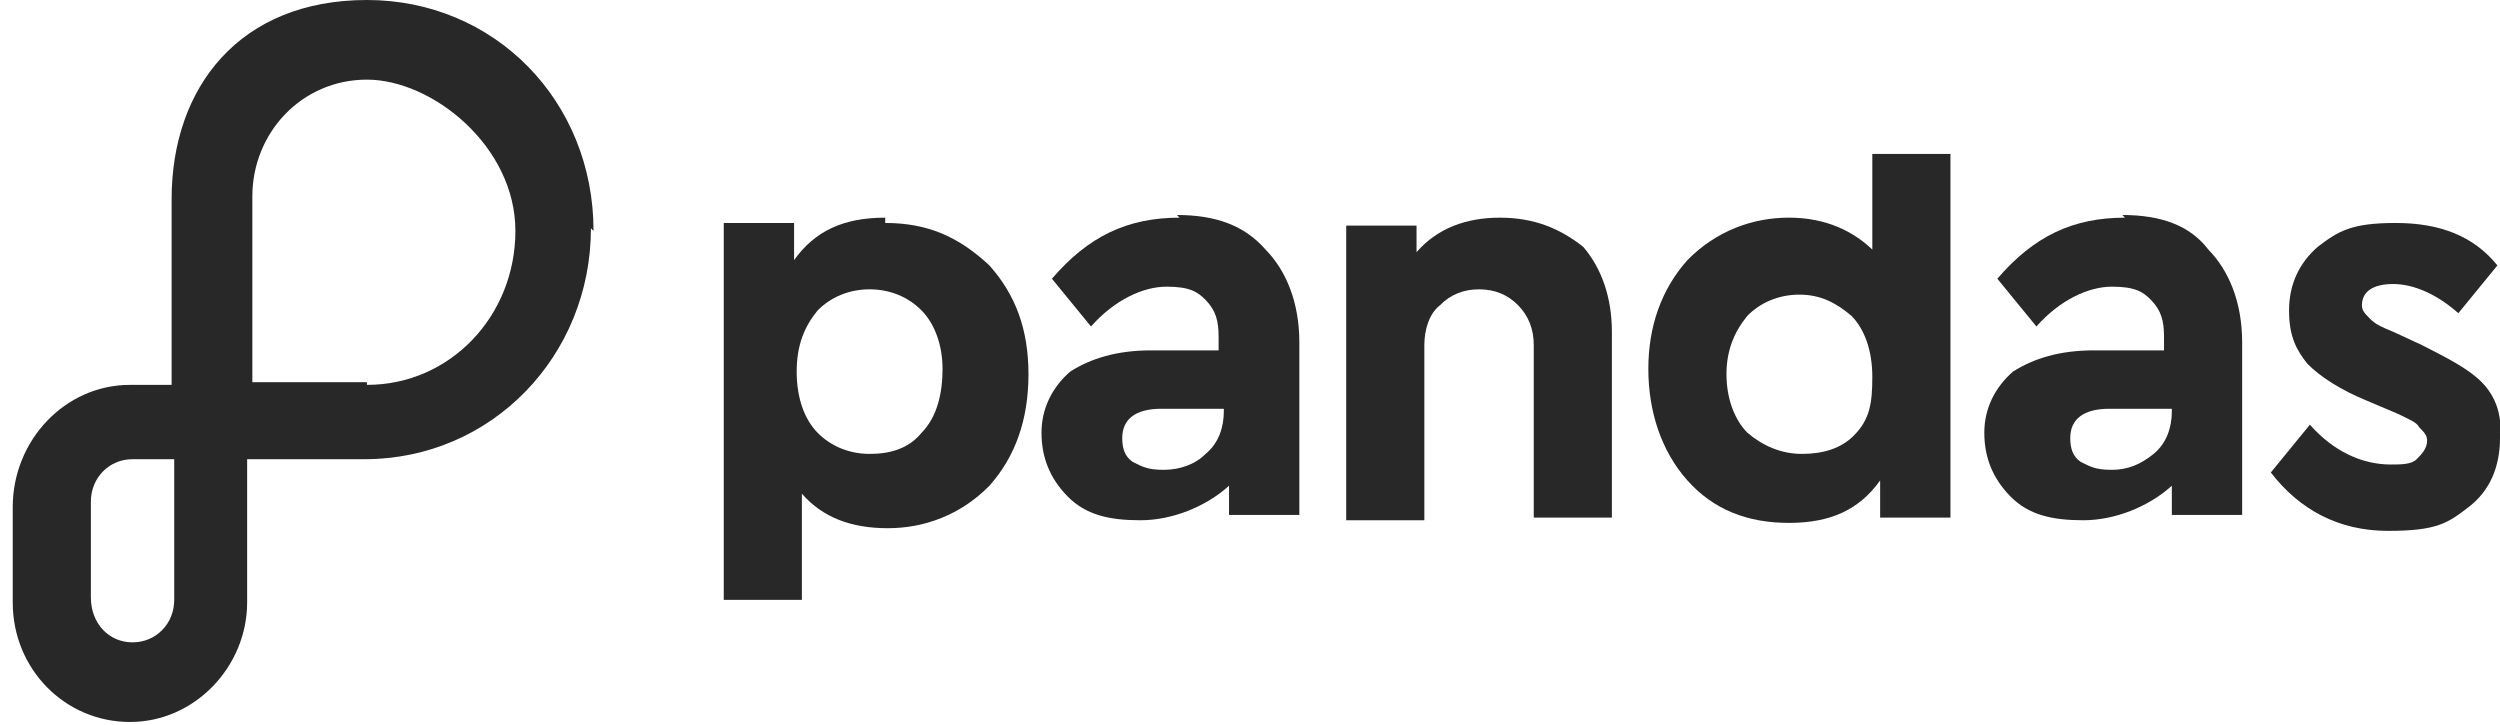
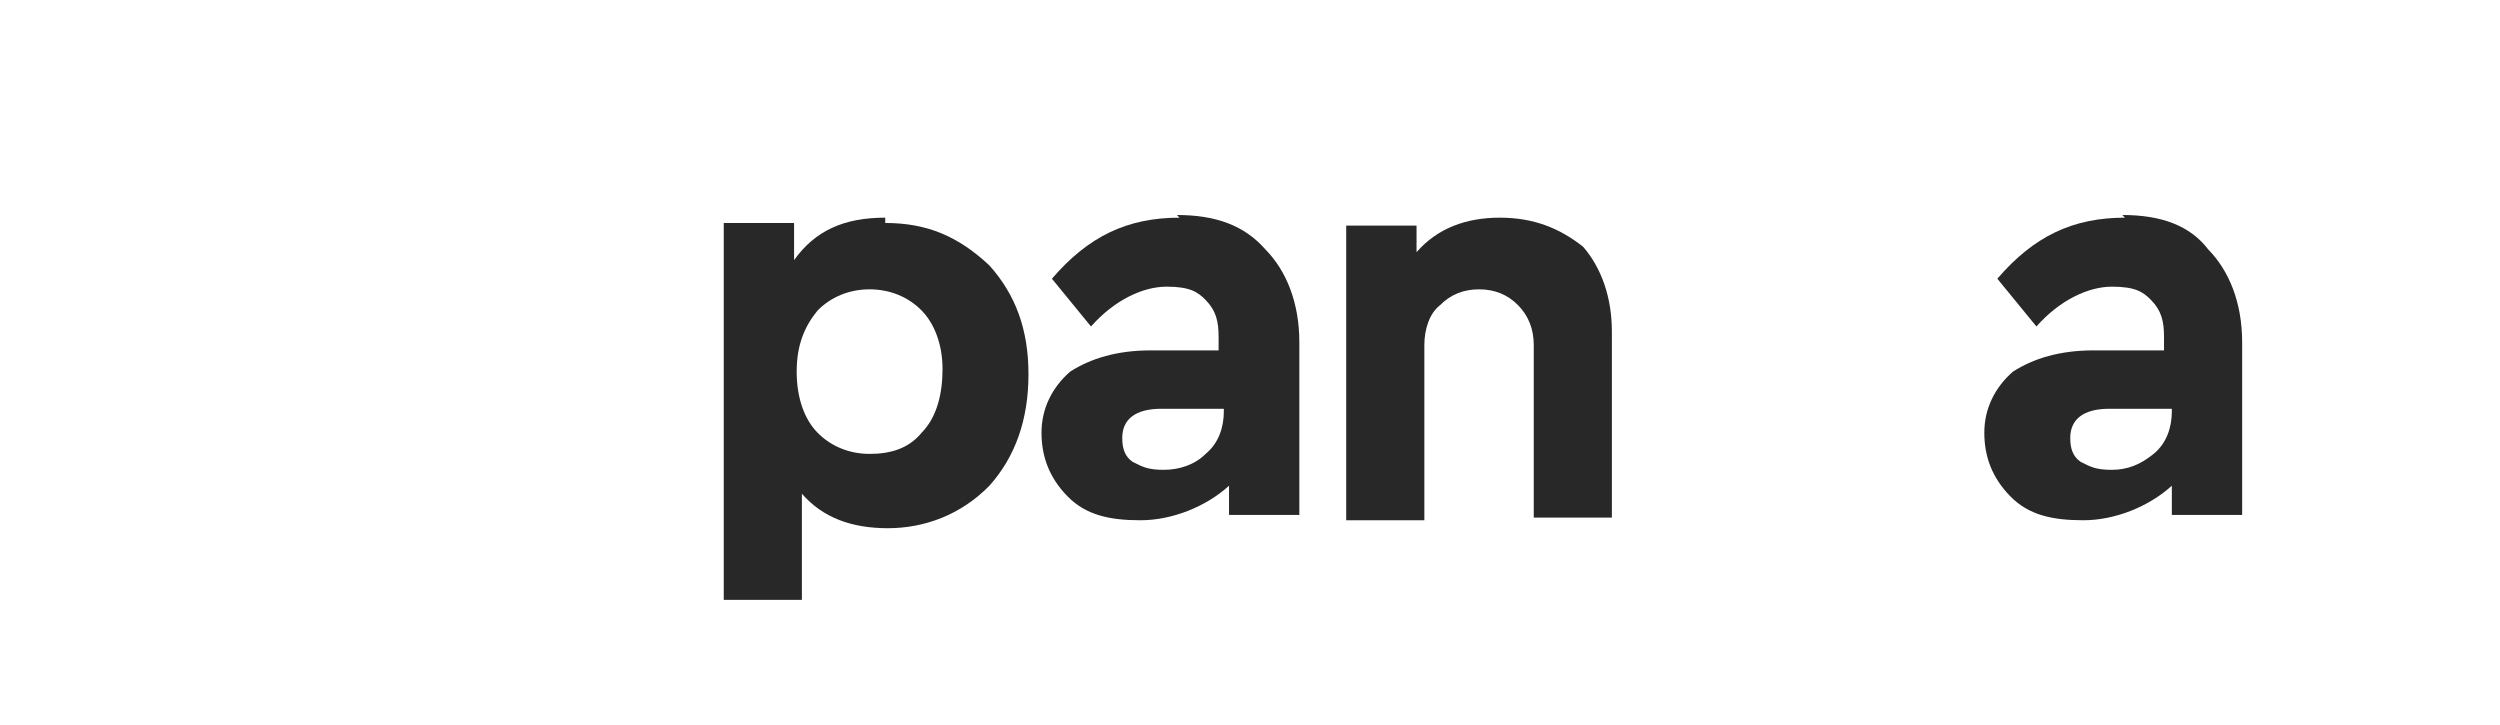
<svg xmlns="http://www.w3.org/2000/svg" width="138" height="40" viewBox="0 0 138 40" fill="none">
  <g clip-path="url(#clip0_243_2560)">
    <path d="M48.865 12.015C46.564 12.015 44.983 12.747 43.833 14.359V12.308H39.951V33.114H44.264V27.253C45.414 28.571 46.996 29.157 49.008 29.157C51.021 29.157 53.034 28.425 54.615 26.813C56.053 25.201 56.772 23.15 56.772 20.659C56.772 18.169 56.053 16.264 54.615 14.652C52.89 13.04 51.165 12.308 48.865 12.308V12.015ZM50.877 23.883C50.159 24.762 49.152 25.055 48.002 25.055C46.852 25.055 45.846 24.615 45.127 23.883C44.408 23.15 43.977 21.978 43.977 20.513C43.977 19.048 44.408 18.022 45.127 17.143C45.846 16.41 46.852 15.971 48.002 15.971C49.152 15.971 50.159 16.41 50.877 17.143C51.596 17.875 52.028 19.048 52.028 20.366C52.028 21.685 51.74 23.004 50.877 23.883Z" fill="#282828" />
    <path d="M65.111 12.015C62.236 12.015 60.079 13.04 58.066 15.385L60.223 18.022C61.517 16.557 63.098 15.824 64.392 15.824C65.686 15.824 66.117 16.117 66.549 16.557C67.124 17.143 67.267 17.729 67.267 18.608V19.341H63.529C61.66 19.341 60.223 19.78 59.073 20.513C58.066 21.392 57.491 22.564 57.491 23.883C57.491 25.201 57.922 26.374 58.929 27.399C59.935 28.425 61.229 28.718 62.954 28.718C64.68 28.718 66.549 27.985 67.842 26.813V28.425H71.724V18.901C71.724 16.703 71.005 14.945 69.855 13.773C68.705 12.454 67.124 11.868 64.967 11.868L65.111 12.015ZM67.555 22.711C67.555 23.59 67.267 24.469 66.549 25.055C65.974 25.641 65.111 25.934 64.248 25.934C63.386 25.934 63.098 25.788 62.523 25.494C62.092 25.201 61.948 24.762 61.948 24.176C61.948 23.15 62.667 22.564 64.105 22.564H67.555V22.711Z" fill="#282828" />
    <path d="M82.794 12.015C80.925 12.015 79.343 12.601 78.193 13.919V12.454H74.311V28.718H78.624V19.048C78.624 18.169 78.912 17.289 79.487 16.85C80.062 16.264 80.781 15.971 81.644 15.971C82.506 15.971 83.225 16.264 83.8 16.85C84.375 17.436 84.663 18.169 84.663 19.048V28.571H88.976V18.315C88.976 16.41 88.401 14.799 87.394 13.626C86.1 12.601 84.663 12.015 82.794 12.015Z" fill="#282828" />
-     <path d="M103.496 13.919C102.346 12.747 100.764 12.014 98.752 12.014C96.739 12.014 94.726 12.747 93.145 14.359C91.707 15.971 90.988 18.022 90.988 20.366C90.988 22.71 91.707 24.908 93.145 26.52C94.582 28.132 96.451 28.864 98.752 28.864C101.052 28.864 102.633 28.132 103.784 26.52V28.571H107.665V8.498H103.352V13.919H103.496ZM102.346 24.029C101.627 24.762 100.621 25.055 99.471 25.055C98.32 25.055 97.314 24.615 96.451 23.883C95.733 23.15 95.301 21.978 95.301 20.659C95.301 19.34 95.733 18.315 96.451 17.436C97.17 16.703 98.177 16.264 99.327 16.264C100.477 16.264 101.339 16.703 102.202 17.436C102.921 18.168 103.352 19.34 103.352 20.806C103.352 22.271 103.208 23.15 102.346 24.029Z" fill="#282828" />
    <path d="M117.298 12.015C114.422 12.015 112.266 13.04 110.253 15.385L112.41 18.022C113.703 16.557 115.285 15.824 116.579 15.824C117.873 15.824 118.304 16.117 118.735 16.557C119.31 17.143 119.454 17.729 119.454 18.608V19.341H115.572C113.703 19.341 112.266 19.78 111.116 20.513C110.109 21.392 109.534 22.564 109.534 23.883C109.534 25.201 109.965 26.374 110.972 27.399C111.978 28.425 113.272 28.718 114.997 28.718C116.723 28.718 118.591 27.985 119.885 26.813V28.425H123.767V18.901C123.767 16.703 123.048 14.945 121.898 13.773C120.892 12.454 119.31 11.868 117.154 11.868L117.298 12.015ZM119.885 22.711C119.885 23.59 119.598 24.469 118.879 25.055C118.16 25.641 117.441 25.934 116.579 25.934C115.716 25.934 115.429 25.788 114.854 25.494C114.422 25.201 114.278 24.762 114.278 24.176C114.278 23.15 114.997 22.564 116.435 22.564H119.885V22.711Z" fill="#282828" />
-     <path d="M136.994 21.099C136.275 20.366 135.125 19.78 133.687 19.047L132.106 18.315C131.387 18.022 131.099 17.875 130.812 17.582C130.524 17.289 130.38 17.143 130.38 16.85C130.38 16.117 130.956 15.678 132.106 15.678C133.256 15.678 134.55 16.264 135.7 17.289L137.856 14.652C136.562 13.04 134.693 12.308 132.249 12.308C129.805 12.308 129.087 12.747 127.936 13.626C126.93 14.505 126.355 15.678 126.355 17.143C126.355 18.608 126.786 19.341 127.361 20.073C128.08 20.806 129.23 21.538 130.668 22.125L132.393 22.857C132.968 23.15 133.4 23.297 133.543 23.59C133.831 23.883 133.975 24.029 133.975 24.322C133.975 24.762 133.687 25.055 133.4 25.348C133.112 25.641 132.537 25.641 131.962 25.641C130.38 25.641 128.799 24.908 127.505 23.443L125.349 26.081C126.93 28.132 129.087 29.304 131.818 29.304C134.55 29.304 135.125 28.864 136.275 27.985C137.425 27.106 138 25.788 138 24.176C138.144 22.857 137.713 21.831 136.994 21.099Z" fill="#282828" />
-     <path d="M32.763 12.747C32.763 5.568 27.3 0 20.255 0C13.211 0 9.473 4.835 9.473 10.989V21.245H7.173C3.578 21.245 0.703 24.322 0.703 27.985V33.26C0.703 36.923 3.578 39.853 7.173 39.853C10.767 39.853 13.642 36.777 13.642 33.26V25.348H20.112C27.156 25.348 32.619 19.634 32.619 12.601L32.763 12.747ZM9.617 33.114C9.617 34.432 8.61 35.458 7.316 35.458C6.022 35.458 5.016 34.432 5.016 32.967V27.692C5.016 26.374 6.022 25.348 7.316 25.348H9.617V33.26V33.114ZM20.255 21.099H13.93V10.842C13.93 7.326 16.661 4.396 20.255 4.396C23.85 4.396 28.45 8.059 28.45 12.747C28.45 17.436 24.856 21.245 20.255 21.245V21.099Z" fill="#282828" />
  </g>
  <defs>
    <clipPath id="clip0_243_2560">
      <rect width="137.297" height="40" fill="white" transform="translate(0.703)" />
    </clipPath>
  </defs>
</svg>